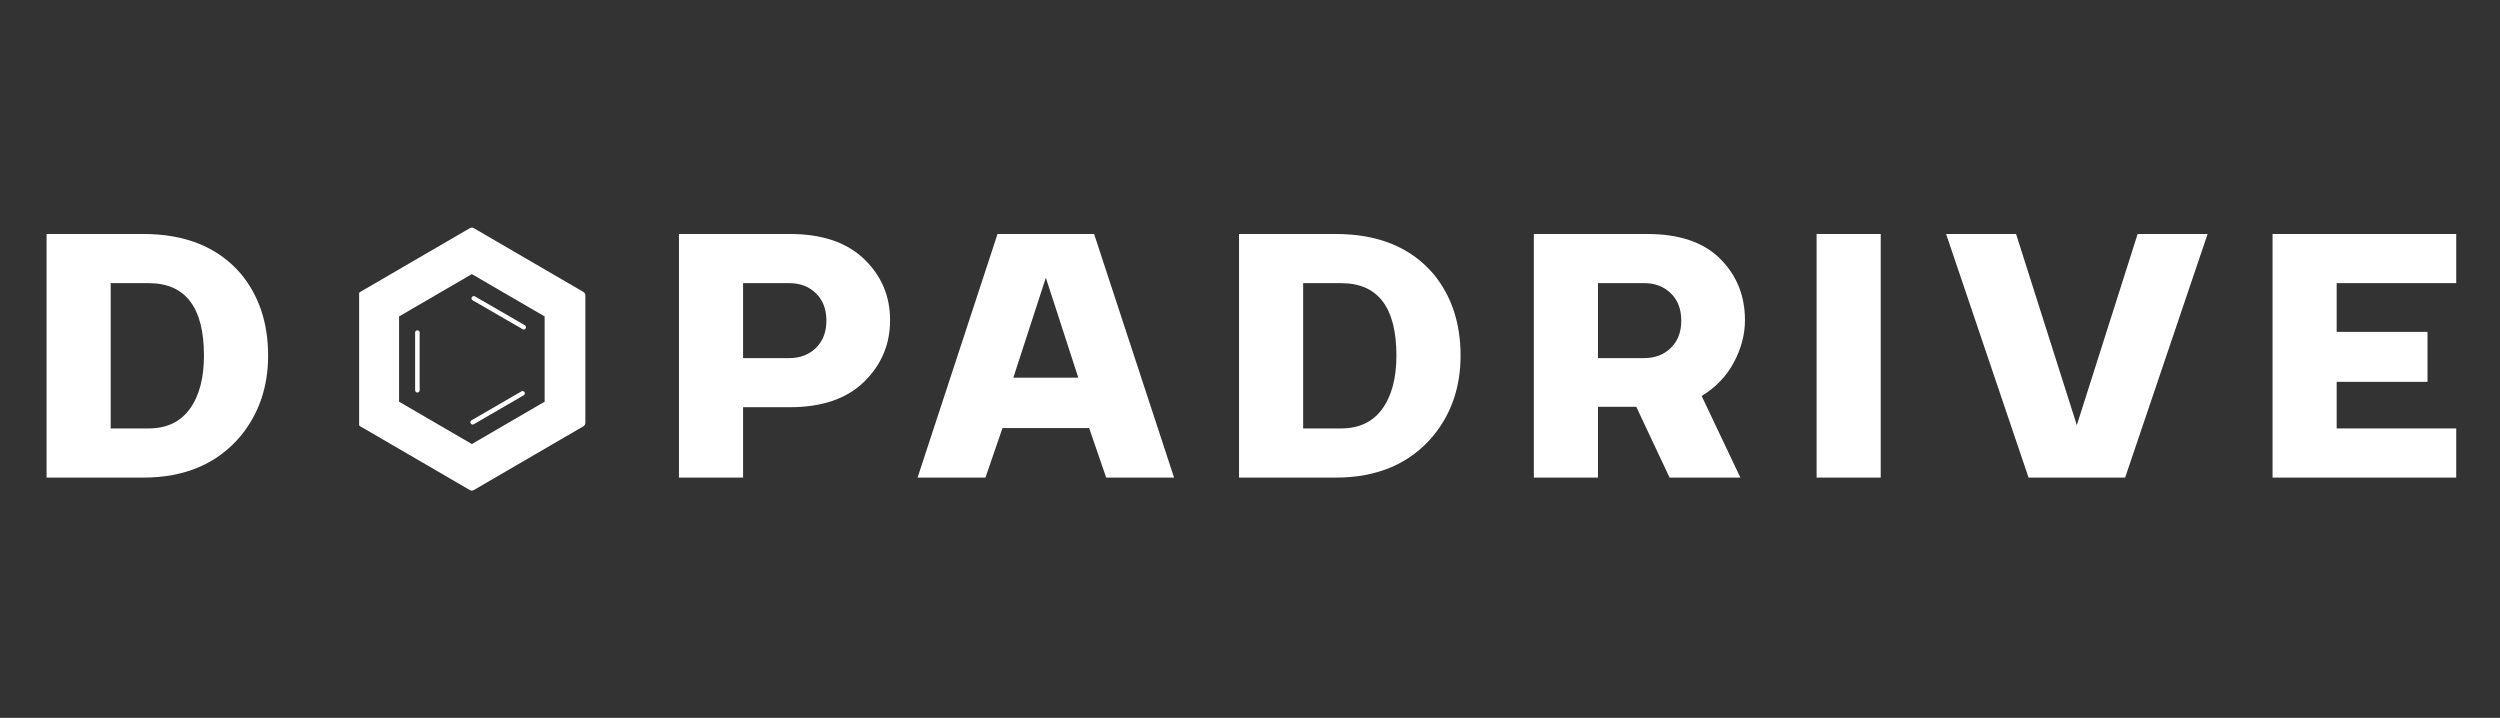
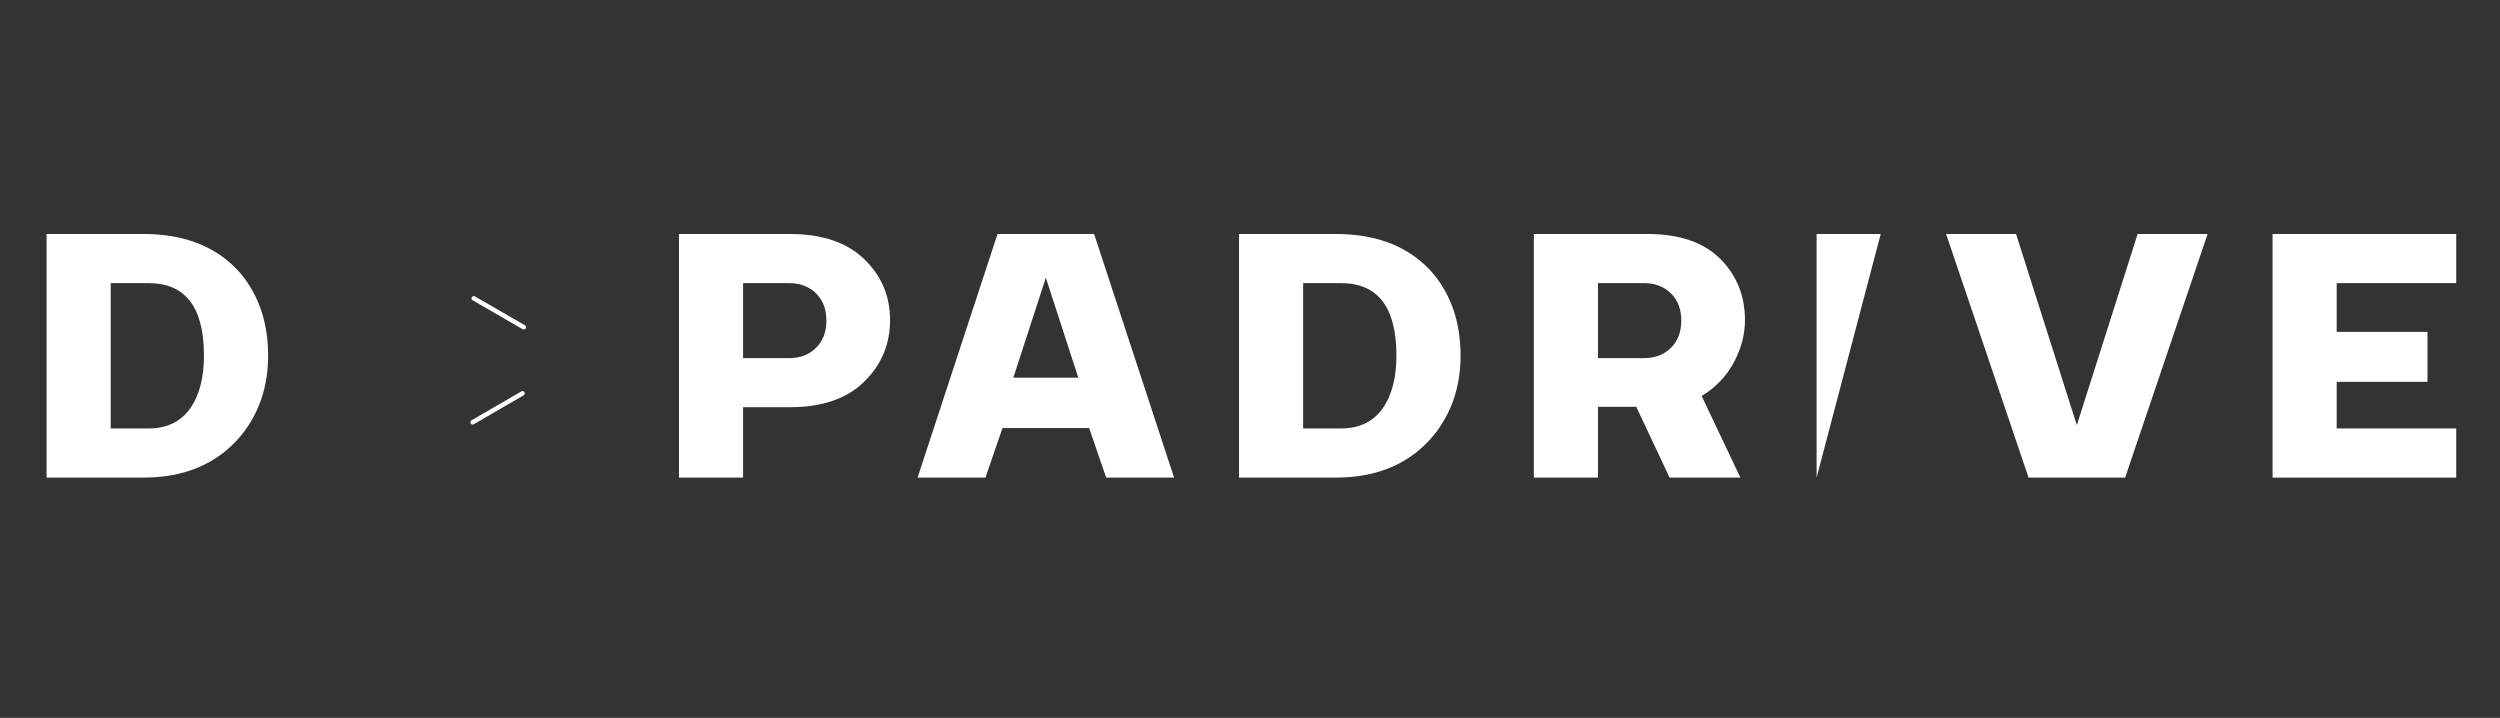
<svg xmlns="http://www.w3.org/2000/svg" version="1.0" preserveAspectRatio="xMidYMid meet" height="317" viewBox="0 0 828 237.75" zoomAndPan="magnify" width="1104">
  <rect x="0" y="0" width="828" height="237.75" fill="#333333" stroke="none" />
  <defs>
    <g />
    <clipPath id="43acb65cfb">
      <path clip-rule="nonzero" d="M 118.945 75.184 L 193.867 75.184 L 193.867 162.691 L 118.945 162.691 Z M 118.945 75.184" />
    </clipPath>
    <clipPath id="329ce9687a">
-       <path clip-rule="nonzero" d="M 155.617 162.312 L 119.312 141.191 C 118.91 140.957 118.664 140.527 118.664 140.066 L 118.664 97.809 C 118.664 97.348 118.91 96.918 119.312 96.684 L 155.617 75.562 C 156.02 75.328 156.512 75.328 156.914 75.562 L 193.219 96.684 C 193.617 96.918 193.867 97.348 193.867 97.809 L 193.867 140.066 C 193.867 140.527 193.617 140.957 193.219 141.191 L 156.914 162.312 C 156.512 162.547 156.02 162.547 155.617 162.312 Z M 155.617 162.312" />
-     </clipPath>
+       </clipPath>
  </defs>
  <g clip-path="url(#43acb65cfb)">
    <g clip-path="url(#329ce9687a)">
-       <path stroke-miterlimit="4" stroke-opacity="1" stroke-width="36" stroke="#ffffff" d="M 116.292 51.051 L 88.101 99.509 C 87.789 100.046 87.215 100.374 86.6 100.374 L 30.197 100.374 C 29.582 100.374 29.008 100.046 28.695 99.509 L 0.504 51.051 C 0.191 50.514 0.191 49.857 0.504 49.32 L 28.695 0.863 C 29.008 0.331 29.582 -0.002 30.197 -0.002 L 86.6 -0.002 C 87.215 -0.002 87.789 0.331 88.101 0.863 L 116.292 49.32 C 116.605 49.857 116.605 50.514 116.292 51.051 Z M 116.292 51.051" stroke-linejoin="miter" fill="none" transform="matrix(0, 0.749, -0.749, 0, 193.866, 75.185)" stroke-linecap="butt" />
-     </g>
+       </g>
  </g>
  <path stroke-miterlimit="4" stroke-opacity="1" stroke-width="2" stroke="#ffffff" d="M 1 0.998 L 26.508 1" stroke-linejoin="miter" fill="none" transform="matrix(0.648, -0.376, 0.376, 0.648, 155.52, 139.588)" stroke-linecap="round" />
  <path stroke-miterlimit="4" stroke-opacity="1" stroke-width="2" stroke="#ffffff" d="M 1.001 0.999 L 26.508 1.001" stroke-linejoin="miter" fill="none" transform="matrix(0.649, 0.375, -0.375, 0.649, 156.636, 97.785)" stroke-linecap="round" />
-   <path stroke-miterlimit="4" stroke-opacity="1" stroke-width="2" stroke="#ffffff" d="M 0.999 0.999 L 26.505 0.999" stroke-linejoin="miter" fill="none" transform="matrix(0, -0.749, 0.749, 0, 137.49, 130.002)" stroke-linecap="round" />
  <g fill-opacity="1" fill="#ffffff">
    <g transform="translate(218.388, 158.182)">
      <g>
        <path d="M 6.484 0 L 6.484 -80.688 L 43.172 -80.688 C 53.836 -80.688 62.039 -77.926 67.781 -72.406 C 73.531 -66.895 76.406 -60.141 76.406 -52.141 C 76.406 -44.141 73.531 -37.332 67.781 -31.719 C 62.039 -26.113 53.836 -23.312 43.172 -23.312 L 27.719 -23.312 L 27.719 0 Z M 27.719 -39.578 L 43.031 -39.578 C 46.613 -39.578 49.555 -40.703 51.859 -42.953 C 54.16 -45.211 55.312 -48.227 55.312 -52 C 55.312 -55.77 54.16 -58.781 51.859 -61.031 C 49.555 -63.281 46.613 -64.406 43.031 -64.406 L 27.719 -64.406 Z M 27.719 -39.578" />
      </g>
    </g>
  </g>
  <g fill-opacity="1" fill="#ffffff">
    <g transform="translate(302.929, 158.182)">
      <g>
        <path d="M 85.922 0 L 63.438 0 L 57.797 -16.406 L 29.094 -16.406 L 23.453 0 L 0.969 0 L 27.453 -80.688 L 59.438 -80.688 Z M 54.203 -33.094 L 43.453 -66.203 L 32.688 -33.094 Z M 54.203 -33.094" />
      </g>
    </g>
  </g>
  <g fill-opacity="1" fill="#ffffff">
    <g transform="translate(403.883, 158.182)">
      <g>
        <path d="M 6.484 -80.688 L 38.484 -80.688 C 52.547 -80.688 63.348 -76.27 70.891 -67.438 C 76.867 -60.176 79.859 -51.164 79.859 -40.406 C 79.859 -30.113 76.867 -21.289 70.891 -13.938 C 63.172 -4.645 52.367 0 38.484 0 L 6.484 0 Z M 27.719 -64.406 L 27.719 -16.281 L 40.266 -16.281 C 46.242 -16.281 50.797 -18.438 53.922 -22.75 C 57.047 -27.07 58.609 -32.957 58.609 -40.406 C 58.609 -56.406 52.492 -64.406 40.266 -64.406 Z M 27.719 -64.406" />
      </g>
    </g>
  </g>
  <g fill-opacity="1" fill="#ffffff">
    <g transform="translate(501.527, 158.182)">
      <g>
        <path d="M 76.406 -52.141 C 76.406 -47.441 75.188 -42.797 72.75 -38.203 C 70.312 -33.609 66.75 -29.883 62.062 -27.031 L 74.891 0 L 51.438 0 L 40.406 -23.453 L 27.719 -23.453 L 27.719 0 L 6.484 0 L 6.484 -80.688 L 44 -80.688 C 54.664 -80.688 62.734 -77.945 68.203 -72.469 C 73.672 -67 76.406 -60.223 76.406 -52.141 Z M 27.719 -39.578 L 43.031 -39.578 C 46.613 -39.578 49.555 -40.703 51.859 -42.953 C 54.16 -45.211 55.312 -48.227 55.312 -52 C 55.312 -55.77 54.16 -58.781 51.859 -61.031 C 49.555 -63.281 46.613 -64.406 43.031 -64.406 L 27.719 -64.406 Z M 27.719 -39.578" />
      </g>
    </g>
  </g>
  <g fill-opacity="1" fill="#ffffff">
    <g transform="translate(595.033, 158.182)">
      <g>
-         <path d="M 6.625 -80.688 L 27.859 -80.688 L 27.859 0 L 6.625 0 Z M 6.625 -80.688" />
+         <path d="M 6.625 -80.688 L 27.859 -80.688 L 6.625 0 Z M 6.625 -80.688" />
      </g>
    </g>
  </g>
  <g fill-opacity="1" fill="#ffffff">
    <g transform="translate(643.579, 158.182)">
      <g>
        <path d="M 28.281 0 L 0.969 -80.688 L 24.141 -80.688 L 44.266 -17.375 L 64.406 -80.688 L 87.578 -80.688 L 60.266 0 Z M 28.281 0" />
      </g>
    </g>
  </g>
  <g fill-opacity="1" fill="#ffffff">
    <g transform="translate(746.188, 158.182)">
      <g>
        <path d="M 6.484 -80.688 L 67.312 -80.688 L 67.312 -64.406 L 27.719 -64.406 L 27.719 -48.266 L 57.797 -48.266 L 57.797 -31.719 L 27.719 -31.719 L 27.719 -16.281 L 67.312 -16.281 L 67.312 0 L 6.484 0 Z M 6.484 -80.688" />
      </g>
    </g>
  </g>
  <g fill-opacity="1" fill="#ffffff">
    <g transform="translate(8.942, 158.182)">
      <g>
        <path d="M 6.484 -80.688 L 38.484 -80.688 C 52.547 -80.688 63.348 -76.27 70.891 -67.438 C 76.867 -60.176 79.859 -51.164 79.859 -40.406 C 79.859 -30.113 76.867 -21.289 70.891 -13.938 C 63.172 -4.645 52.367 0 38.484 0 L 6.484 0 Z M 27.719 -64.406 L 27.719 -16.281 L 40.266 -16.281 C 46.242 -16.281 50.797 -18.438 53.922 -22.75 C 57.047 -27.07 58.609 -32.957 58.609 -40.406 C 58.609 -56.406 52.492 -64.406 40.266 -64.406 Z M 27.719 -64.406" />
      </g>
    </g>
  </g>
</svg>